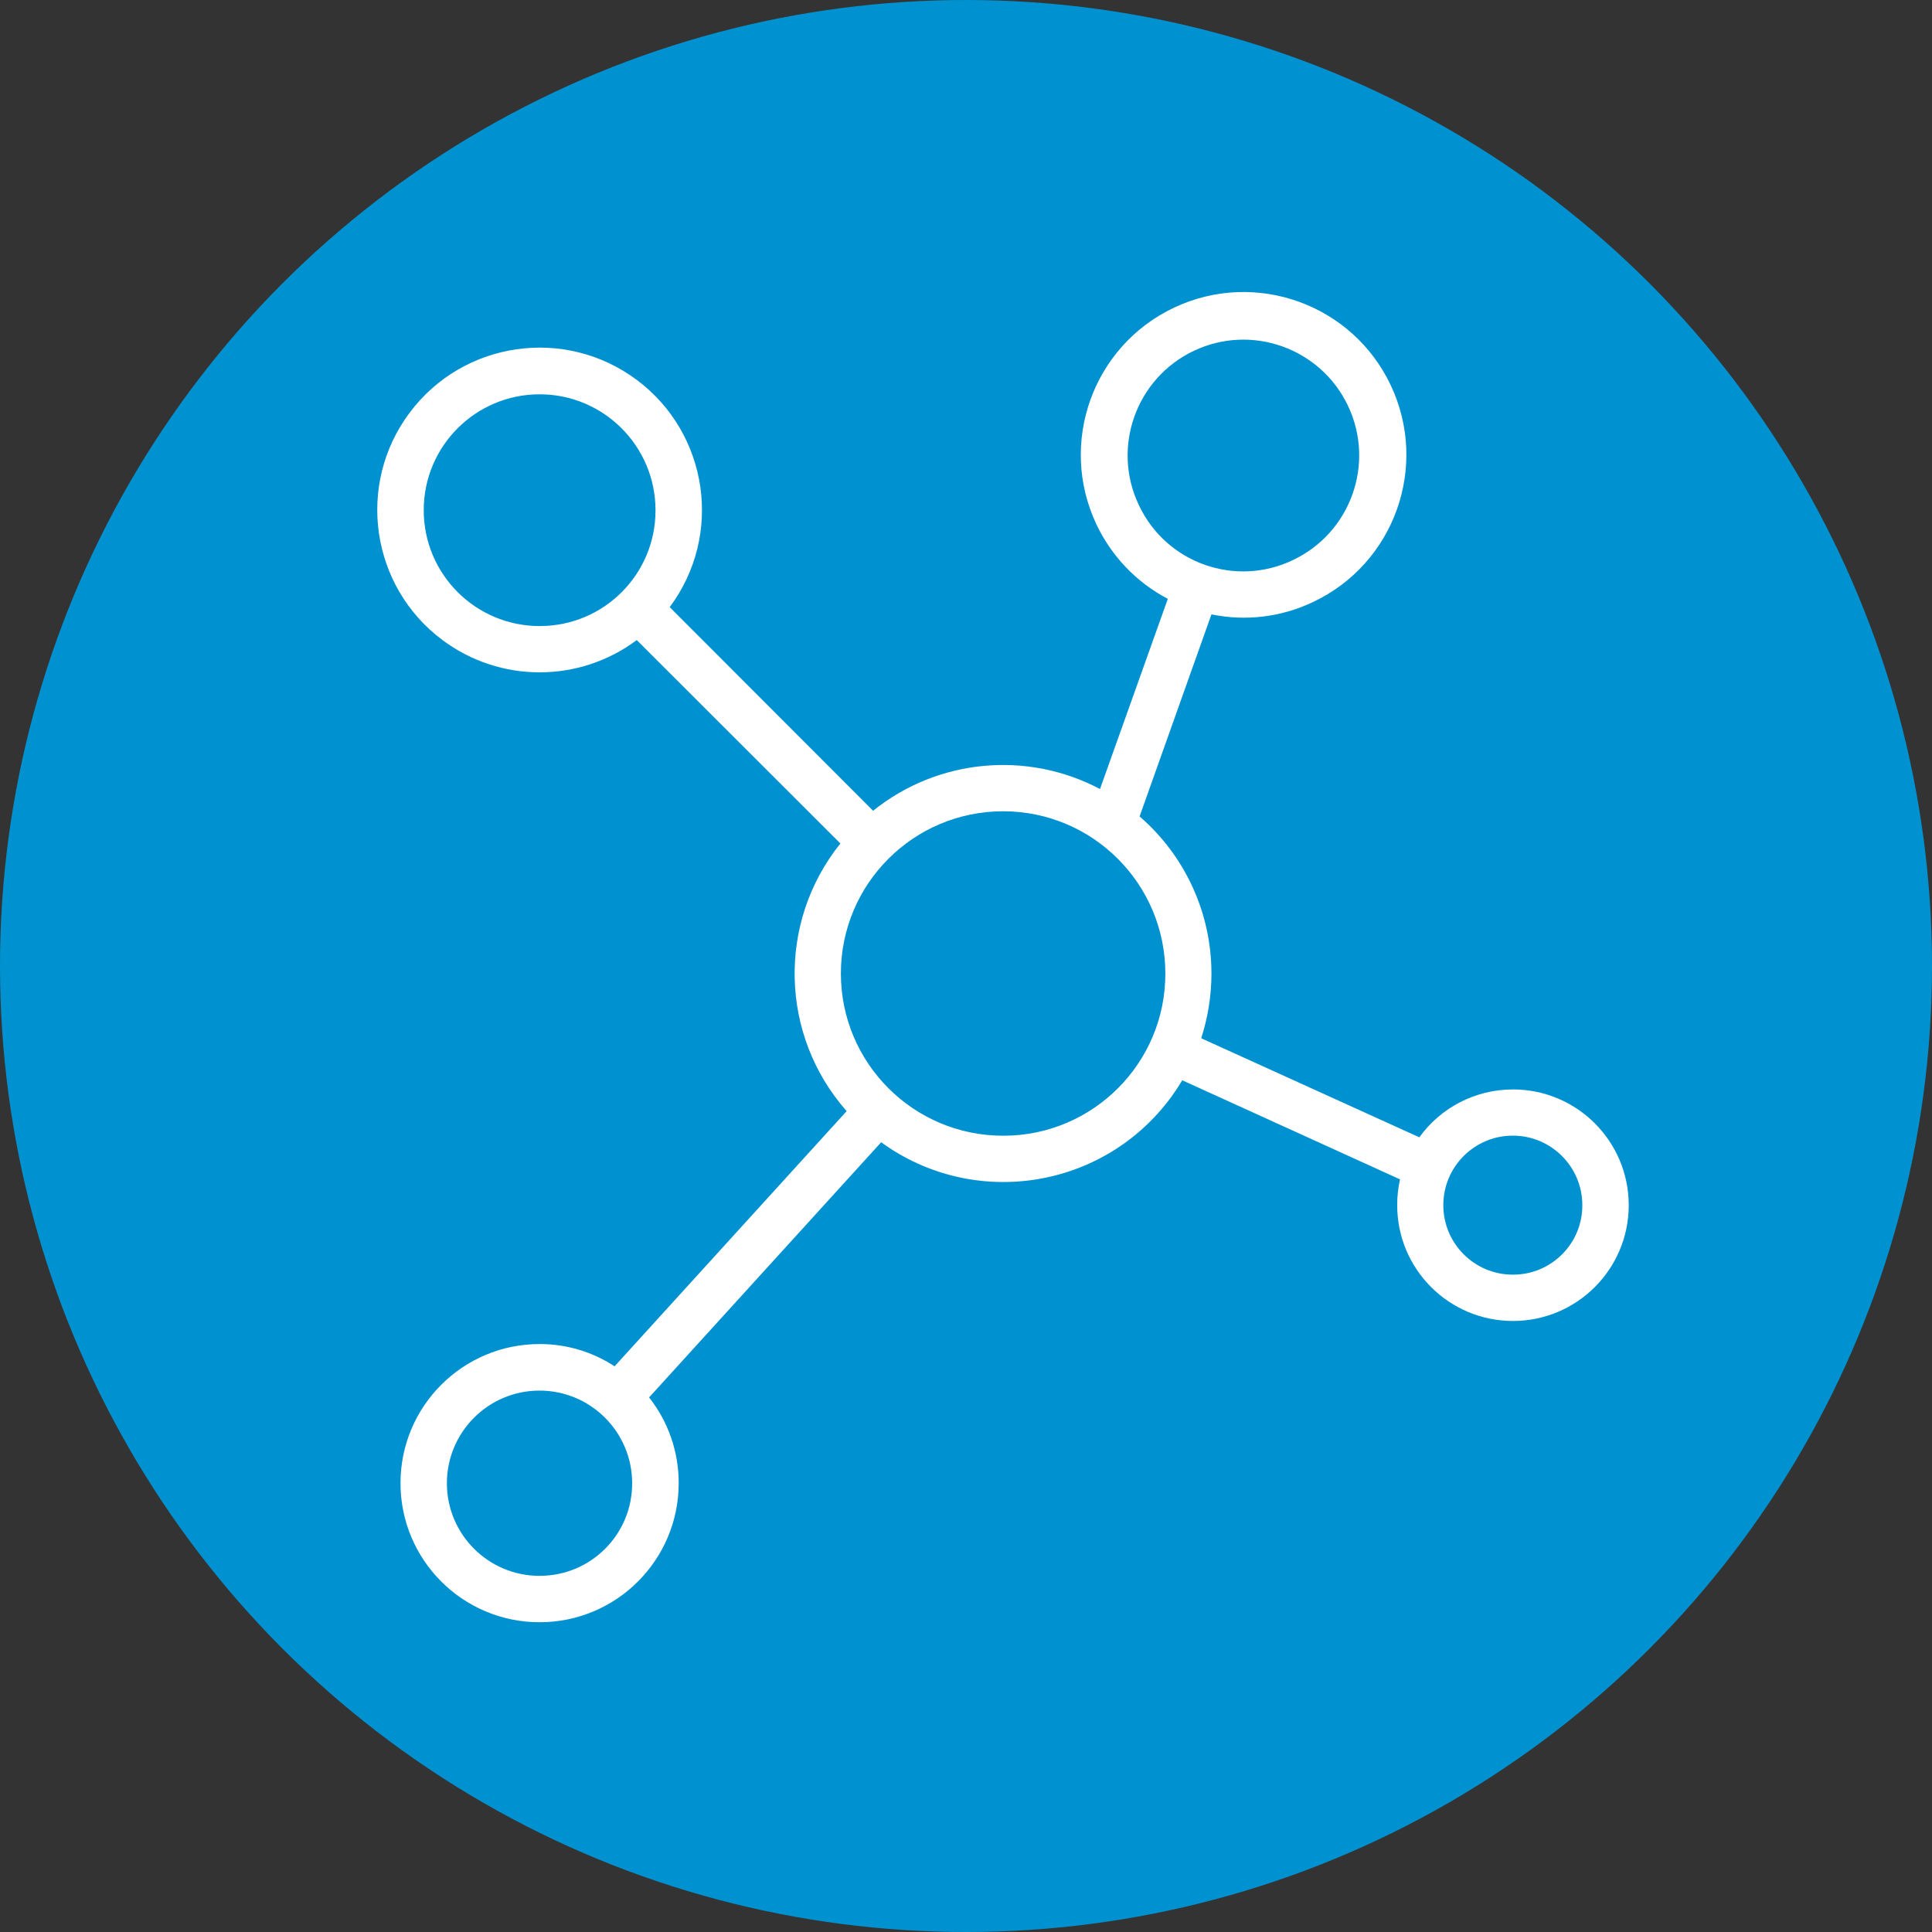
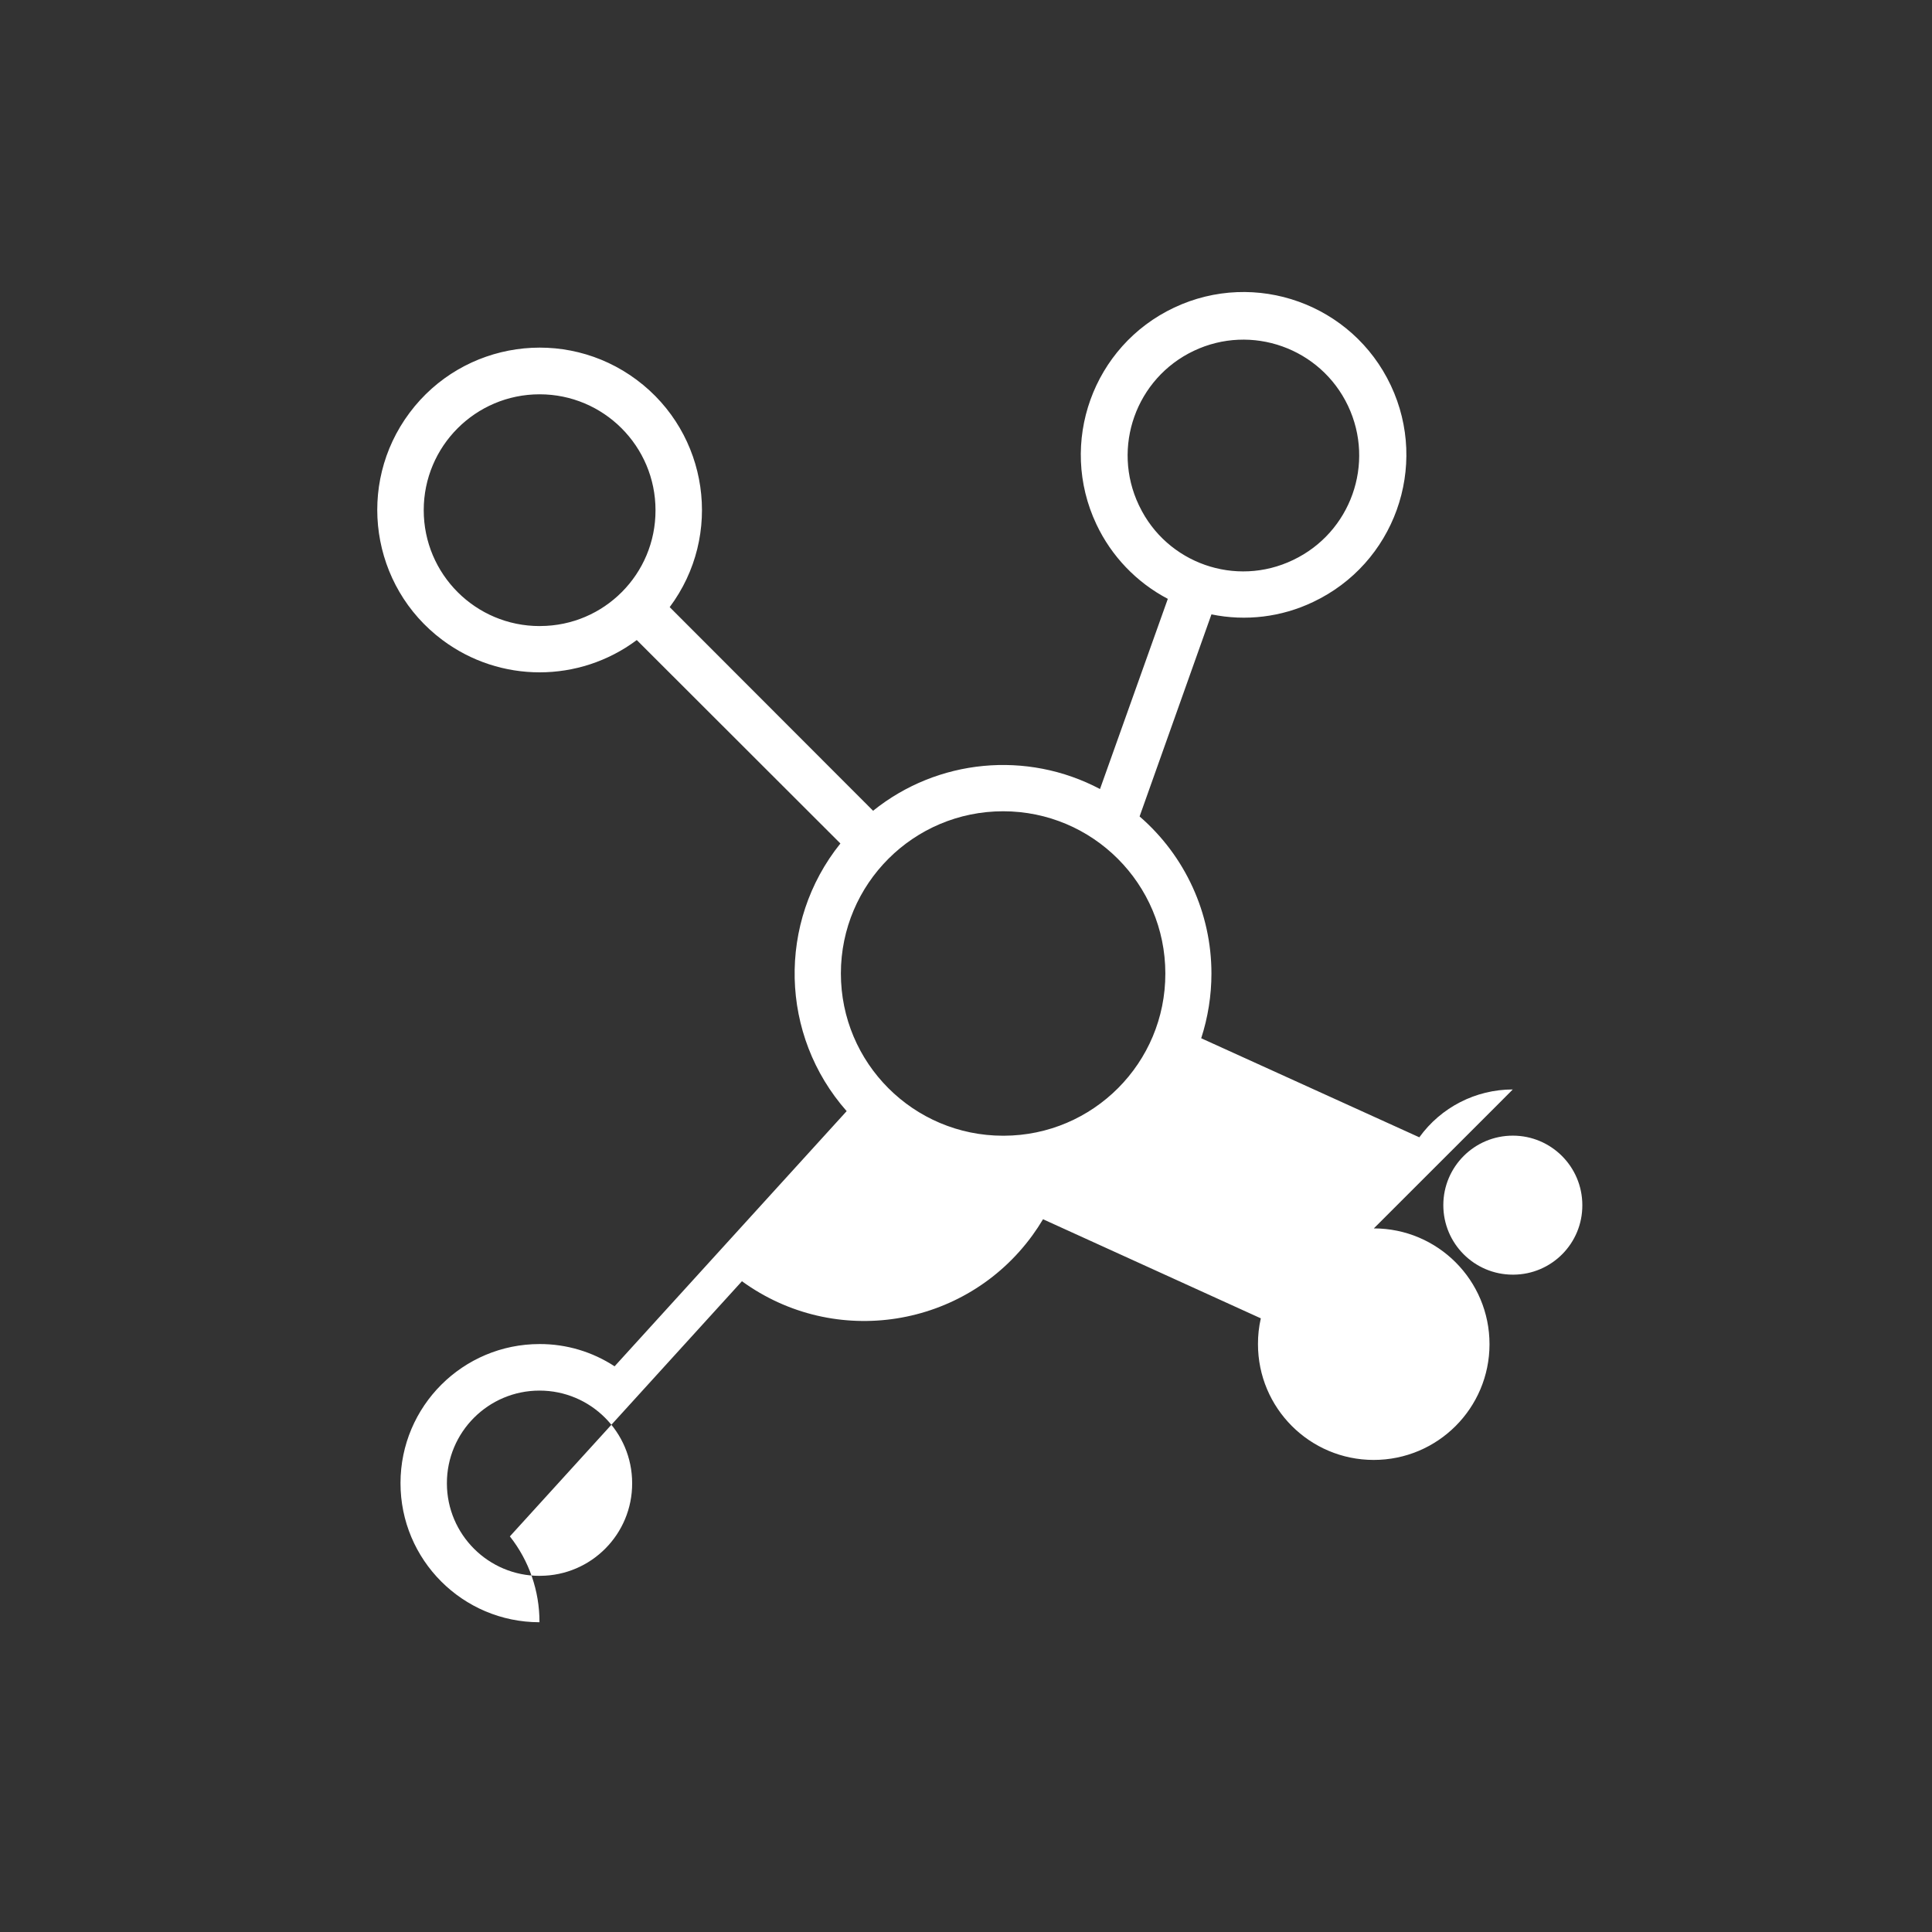
<svg xmlns="http://www.w3.org/2000/svg" version="1.1" id="Layer_1" x="0px" y="0px" width="100px" height="100px" viewBox="0 0 100 100" style="enable-background:new 0 0 100 100;" xml:space="preserve">
  <rect x="0" y="0" width="100" height="100" fill="#333333" stroke="none" />
  <style type="text/css"> .st0{fill:#0092D0;} .st1{fill:#FFFFFF;} </style>
-   <circle class="st0" cx="50" cy="50" r="50" />
-   <path class="st1" d="M78.299,56.39c-1.916,0.001-3.715,0.923-4.835,2.477l-11.29-5.127 c0.35-1.081,0.529-2.21,0.53-3.346c0.001-3.123-1.356-6.092-3.719-8.135 l3.719-10.459c1.775,0.366,3.621,0.142,5.257-0.639 c4.208-1.984,6.011-7.005,4.027-11.213s-7.005-6.011-11.213-4.027 s-6.011,7.005-4.027,11.213c0.78,1.655,2.078,3.011,3.698,3.863l-3.51,9.843 c-3.789-2.002-8.405-1.56-11.745,1.125L34.663,31.425 c2.777-3.718,2.014-8.984-1.704-11.761c-3.718-2.777-8.984-2.014-11.761,1.704 s-2.014,8.984,1.704,11.761c2.982,2.228,7.075,2.228,10.057,0l10.54,10.529 c-3.277,4.082-3.141,9.93,0.324,13.854L31.811,70.72 c-1.151-0.754-2.498-1.155-3.875-1.152c-3.976-0.004-7.203,3.217-7.206,7.193 c-0.004,3.976,3.217,7.203,7.193,7.206c3.976,0.004,7.203-3.217,7.206-7.193 c0-0.004,0-0.007,0-0.011c0.003-1.608-0.536-3.17-1.532-4.433l12.012-13.207 c4.81,3.496,11.542,2.431,15.038-2.379c0.195-0.268,0.377-0.544,0.546-0.829 l11.273,5.129c-0.1,0.437-0.149,0.885-0.147,1.333 c-0.002,3.309,2.678,5.994,5.988,5.996c3.309,0.002,5.994-2.678,5.996-5.988 c0.002-3.309-2.678-5.994-5.988-5.996C78.31,56.39,78.304,56.39,78.299,56.39z M58.946,26.143c-1.419-2.99-0.146-6.563,2.843-7.983 c2.989-1.419,6.564-0.146,7.983,2.843s0.146,6.563-2.843,7.983 c-0,0-0.001,0-0.001,0.001c-2.969,1.426-6.533,0.175-7.958-2.795 C58.962,26.175,58.954,26.159,58.946,26.143z M27.932,32.405 c-3.313,0.001-5.999-2.683-6-5.996c-0.001-3.313,2.683-5.999,5.996-6 s5.999,2.683,6.001,5.996c0,0.001,0,0.003,0,0.004c0.009,3.301-2.659,5.985-5.96,5.994 c-0.009,0-0.018,0-0.028,0L27.932,32.405z M27.932,81.566 c-2.648,0.004-4.798-2.14-4.801-4.788c-0.004-2.648,2.14-4.798,4.788-4.801 c2.648-0.004,4.798,2.14,4.801,4.788c0,0.001,0,0.001,0,0.002 c0.012,2.637-2.117,4.785-4.754,4.797c-0.008,0-0.017,0-0.026,0L27.932,81.566z M51.917,58.785c-4.638-0.002-8.395-3.764-8.393-8.401s3.764-8.395,8.401-8.393 c4.634,0.002,8.39,3.758,8.393,8.393c0.011,4.629-3.734,8.39-8.363,8.401 C51.943,58.785,51.93,58.785,51.917,58.785z M78.299,65.976 c-1.987-0.002-3.596-1.615-3.593-3.602c0.002-1.987,1.615-3.596,3.602-3.593 c1.984,0.002,3.591,1.61,3.593,3.593c0.011,1.979-1.585,3.591-3.564,3.602 C78.324,65.976,78.311,65.976,78.299,65.976z" />
+   <path class="st1" d="M78.299,56.39c-1.916,0.001-3.715,0.923-4.835,2.477l-11.29-5.127 c0.35-1.081,0.529-2.21,0.53-3.346c0.001-3.123-1.356-6.092-3.719-8.135 l3.719-10.459c1.775,0.366,3.621,0.142,5.257-0.639 c4.208-1.984,6.011-7.005,4.027-11.213s-7.005-6.011-11.213-4.027 s-6.011,7.005-4.027,11.213c0.78,1.655,2.078,3.011,3.698,3.863l-3.51,9.843 c-3.789-2.002-8.405-1.56-11.745,1.125L34.663,31.425 c2.777-3.718,2.014-8.984-1.704-11.761c-3.718-2.777-8.984-2.014-11.761,1.704 s-2.014,8.984,1.704,11.761c2.982,2.228,7.075,2.228,10.057,0l10.54,10.529 c-3.277,4.082-3.141,9.93,0.324,13.854L31.811,70.72 c-1.151-0.754-2.498-1.155-3.875-1.152c-3.976-0.004-7.203,3.217-7.206,7.193 c-0.004,3.976,3.217,7.203,7.193,7.206c0-0.004,0-0.007,0-0.011c0.003-1.608-0.536-3.17-1.532-4.433l12.012-13.207 c4.81,3.496,11.542,2.431,15.038-2.379c0.195-0.268,0.377-0.544,0.546-0.829 l11.273,5.129c-0.1,0.437-0.149,0.885-0.147,1.333 c-0.002,3.309,2.678,5.994,5.988,5.996c3.309,0.002,5.994-2.678,5.996-5.988 c0.002-3.309-2.678-5.994-5.988-5.996C78.31,56.39,78.304,56.39,78.299,56.39z M58.946,26.143c-1.419-2.99-0.146-6.563,2.843-7.983 c2.989-1.419,6.564-0.146,7.983,2.843s0.146,6.563-2.843,7.983 c-0,0-0.001,0-0.001,0.001c-2.969,1.426-6.533,0.175-7.958-2.795 C58.962,26.175,58.954,26.159,58.946,26.143z M27.932,32.405 c-3.313,0.001-5.999-2.683-6-5.996c-0.001-3.313,2.683-5.999,5.996-6 s5.999,2.683,6.001,5.996c0,0.001,0,0.003,0,0.004c0.009,3.301-2.659,5.985-5.96,5.994 c-0.009,0-0.018,0-0.028,0L27.932,32.405z M27.932,81.566 c-2.648,0.004-4.798-2.14-4.801-4.788c-0.004-2.648,2.14-4.798,4.788-4.801 c2.648-0.004,4.798,2.14,4.801,4.788c0,0.001,0,0.001,0,0.002 c0.012,2.637-2.117,4.785-4.754,4.797c-0.008,0-0.017,0-0.026,0L27.932,81.566z M51.917,58.785c-4.638-0.002-8.395-3.764-8.393-8.401s3.764-8.395,8.401-8.393 c4.634,0.002,8.39,3.758,8.393,8.393c0.011,4.629-3.734,8.39-8.363,8.401 C51.943,58.785,51.93,58.785,51.917,58.785z M78.299,65.976 c-1.987-0.002-3.596-1.615-3.593-3.602c0.002-1.987,1.615-3.596,3.602-3.593 c1.984,0.002,3.591,1.61,3.593,3.593c0.011,1.979-1.585,3.591-3.564,3.602 C78.324,65.976,78.311,65.976,78.299,65.976z" />
</svg>